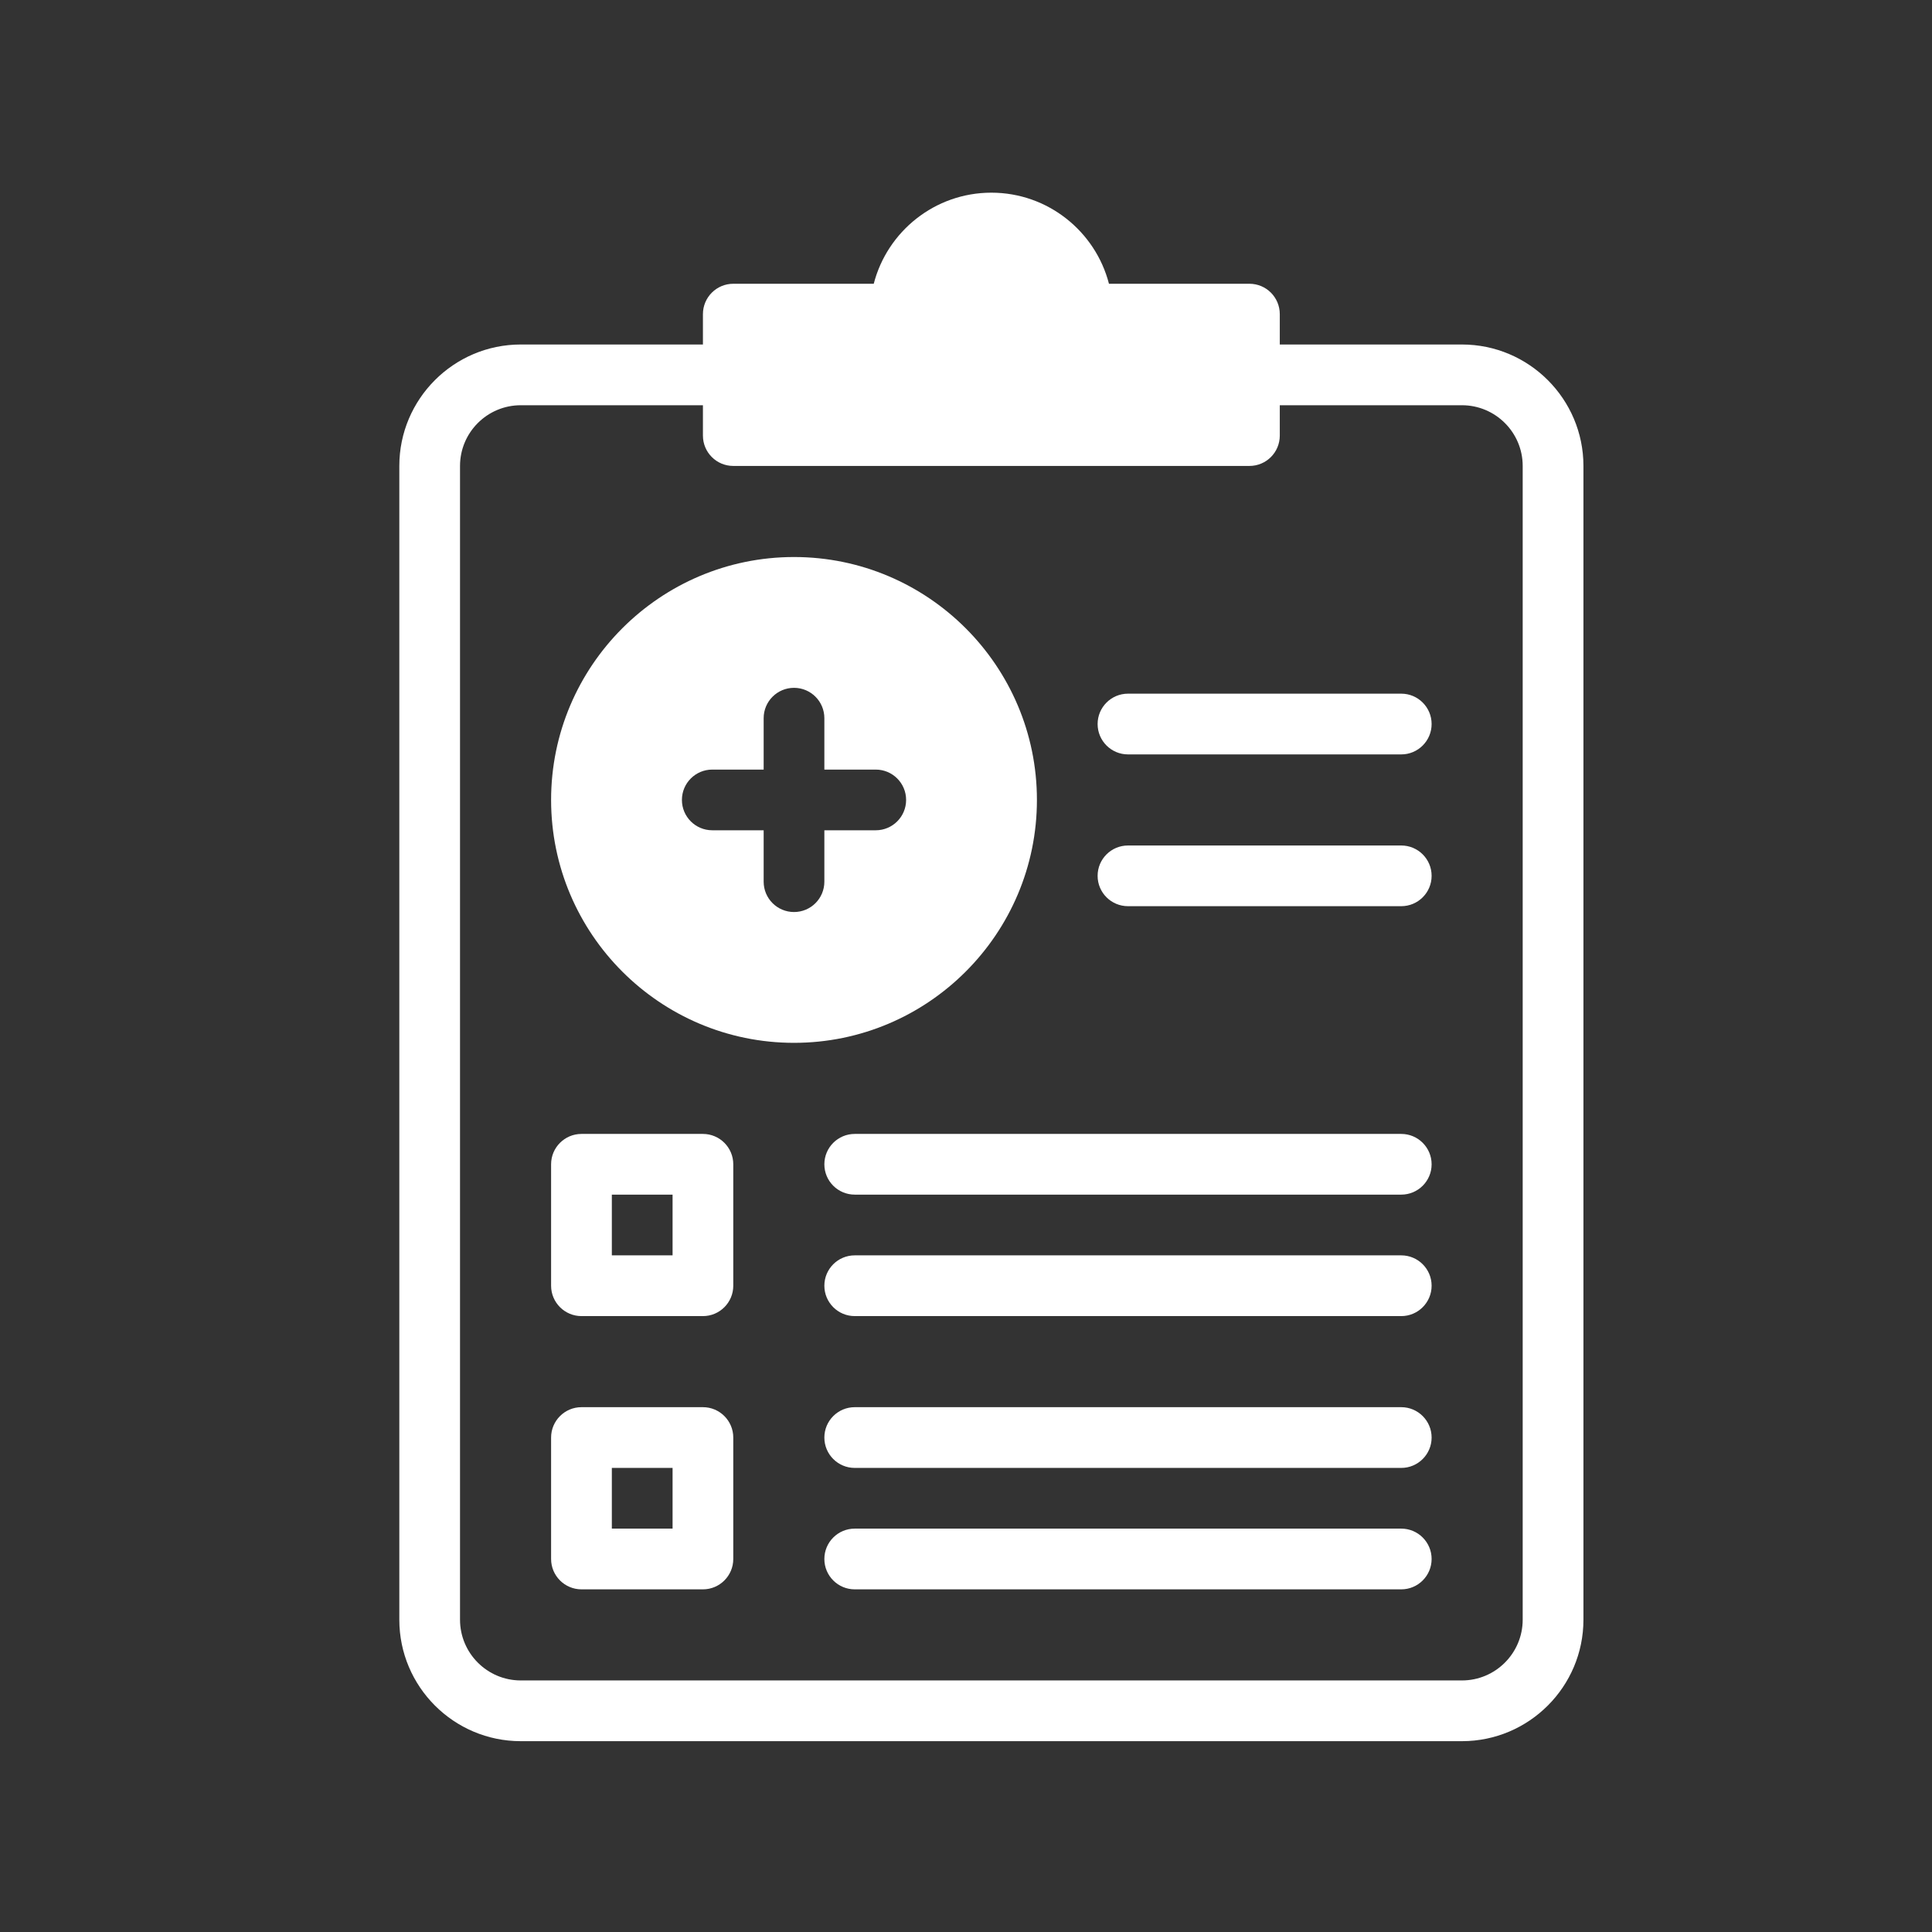
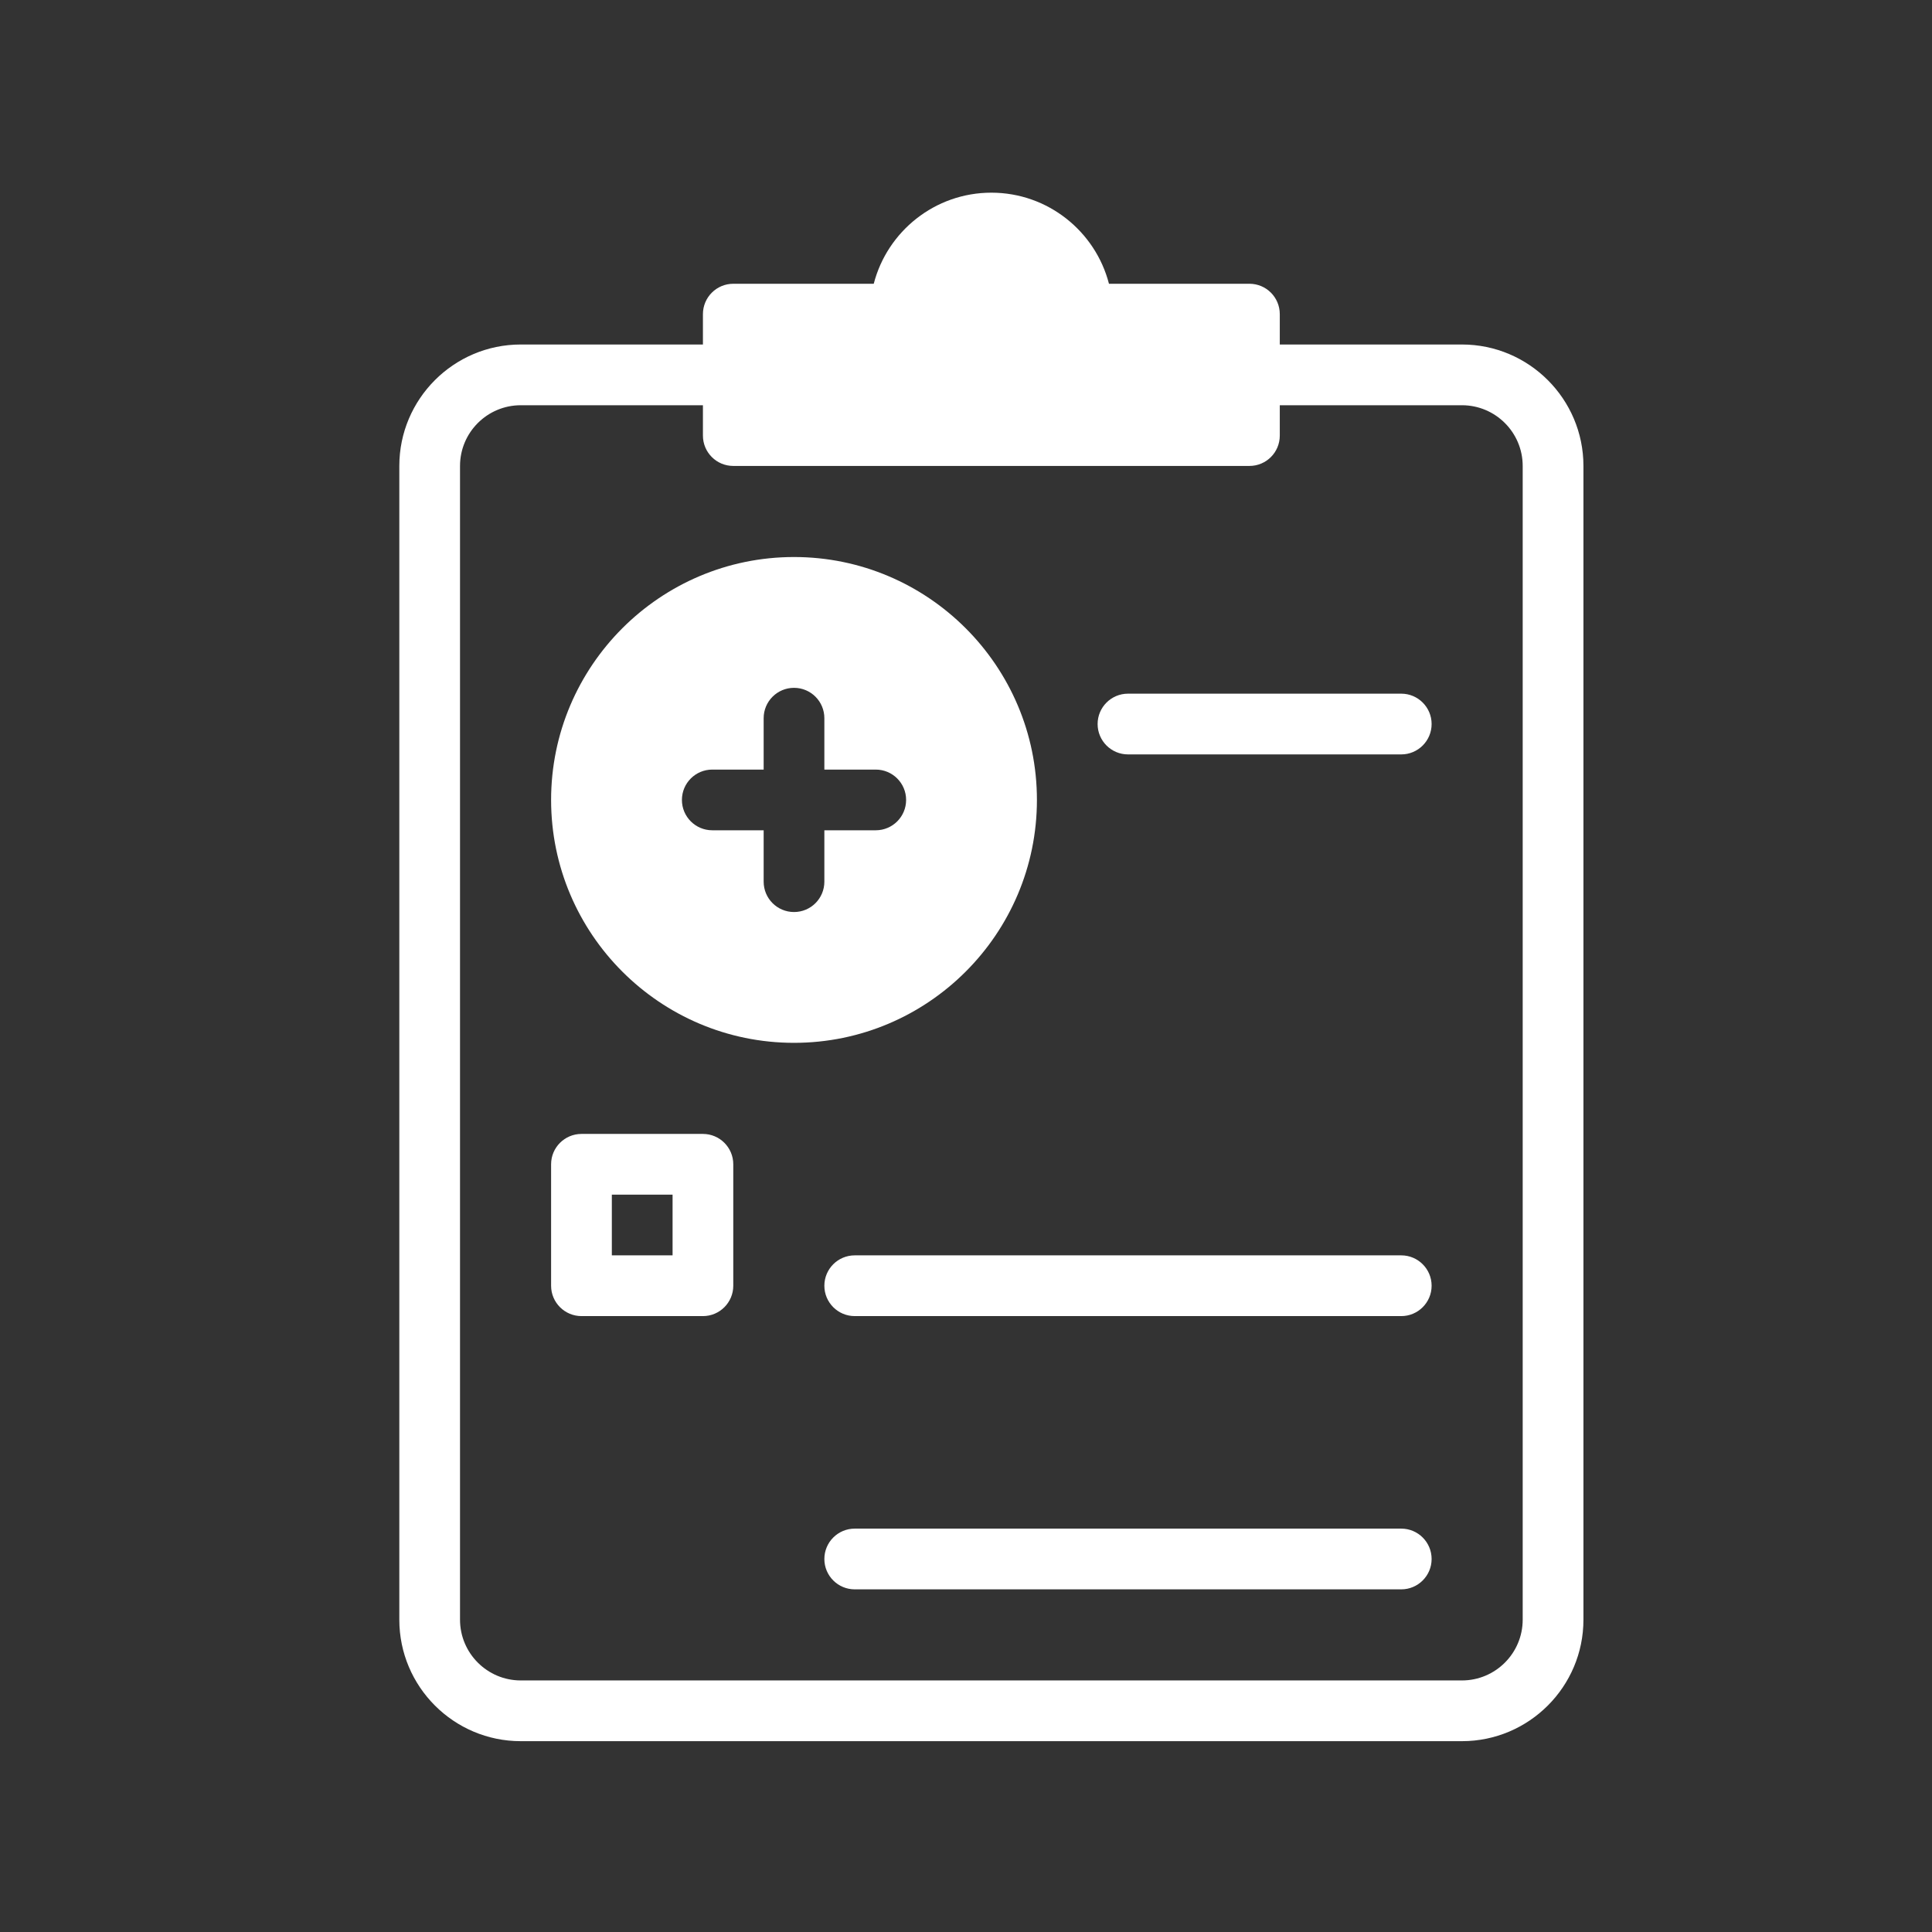
<svg xmlns="http://www.w3.org/2000/svg" width="250" zoomAndPan="magnify" viewBox="0 0 187.5 187.5" height="250" preserveAspectRatio="xMidYMid meet" version="1.0">
  <rect x="0" y="0" width="187.5" height="187.5" fill="#333333" stroke="none" />
  <defs>
    <clipPath id="df4e536c99">
      <path d="M 38.73 18.699 L 153.926 18.699 L 153.926 169 L 38.73 169 Z M 38.73 18.699 " clip-rule="nonzero" />
    </clipPath>
  </defs>
  <path fill="#ffffff" d="M 135.992 67.32 L 109.473 67.32 C 107.844 67.32 106.523 68.641 106.523 70.266 C 106.523 71.895 107.844 73.215 109.473 73.215 L 135.992 73.215 C 137.617 73.215 138.938 71.895 138.938 70.266 C 138.938 68.641 137.617 67.32 135.992 67.32 Z M 135.992 67.32 " fill-opacity="1" fill-rule="nonzero" />
-   <path fill="#ffffff" d="M 135.992 82.055 L 109.473 82.055 C 107.844 82.055 106.523 83.371 106.523 85 C 106.523 86.629 107.844 87.945 109.473 87.945 L 135.992 87.945 C 137.617 87.945 138.938 86.629 138.938 85 C 138.938 83.371 137.617 82.055 135.992 82.055 Z M 135.992 82.055 " fill-opacity="1" fill-rule="nonzero" />
  <g clip-path="url(#df4e536c99)">
    <path fill="#ffffff" d="M 141.883 33.434 L 124.203 33.434 L 124.203 30.488 C 124.203 28.859 122.887 27.539 121.258 27.539 L 107.625 27.539 C 106.312 22.461 101.695 18.699 96.211 18.699 C 90.73 18.699 86.109 22.461 84.797 27.539 L 71.164 27.539 C 69.539 27.539 68.219 28.859 68.219 30.488 L 68.219 33.434 L 50.539 33.434 C 44.039 33.434 38.754 38.723 38.754 45.219 L 38.754 157.191 C 38.754 163.691 44.039 168.98 50.539 168.98 L 141.883 168.98 C 148.383 168.98 153.672 163.691 153.672 157.191 L 153.672 45.219 C 153.672 38.723 148.383 33.434 141.883 33.434 Z M 147.777 157.191 C 147.777 160.441 145.133 163.086 141.883 163.086 L 50.539 163.086 C 47.289 163.086 44.645 160.441 44.645 157.191 L 44.645 45.219 C 44.645 41.969 47.289 39.328 50.539 39.328 L 68.219 39.328 L 68.219 42.273 C 68.219 43.902 69.539 45.219 71.164 45.219 L 121.258 45.219 C 122.887 45.219 124.203 43.902 124.203 42.273 L 124.203 39.328 L 141.883 39.328 C 145.133 39.328 147.777 41.969 147.777 45.219 Z M 147.777 157.191 " fill-opacity="1" fill-rule="nonzero" />
  </g>
  <path fill="#ffffff" d="M 100.633 77.633 C 100.633 64.637 90.059 54.059 77.059 54.059 C 64.059 54.059 53.484 64.637 53.484 77.633 C 53.484 90.633 64.059 101.207 77.059 101.207 C 90.059 101.207 100.633 90.633 100.633 77.633 Z M 84.992 80.578 L 80.004 80.578 L 80.004 85.566 C 80.004 87.195 78.688 88.512 77.059 88.512 C 75.43 88.512 74.113 87.195 74.113 85.566 L 74.113 80.578 L 69.125 80.578 C 67.5 80.578 66.18 79.262 66.18 77.633 C 66.18 76.004 67.5 74.688 69.125 74.688 L 74.113 74.688 L 74.113 69.699 C 74.113 68.074 75.43 66.754 77.059 66.754 C 78.688 66.754 80.004 68.074 80.004 69.699 L 80.004 74.688 L 84.992 74.688 C 86.617 74.688 87.938 76.004 87.938 77.633 C 87.938 79.262 86.617 80.578 84.992 80.578 Z M 84.992 80.578 " fill-opacity="1" fill-rule="nonzero" />
  <path fill="#ffffff" d="M 68.219 110.047 L 56.434 110.047 C 54.805 110.047 53.484 111.367 53.484 112.992 L 53.484 124.781 C 53.484 126.406 54.805 127.727 56.434 127.727 L 68.219 127.727 C 69.844 127.727 71.164 126.406 71.164 124.781 L 71.164 112.992 C 71.164 111.367 69.844 110.047 68.219 110.047 Z M 65.273 121.832 L 59.379 121.832 L 59.379 115.938 L 65.273 115.938 Z M 65.273 121.832 " fill-opacity="1" fill-rule="nonzero" />
-   <path fill="#ffffff" d="M 135.992 110.047 L 82.953 110.047 C 81.324 110.047 80.004 111.367 80.004 112.992 C 80.004 114.621 81.324 115.938 82.953 115.938 L 135.992 115.938 C 137.617 115.938 138.938 114.621 138.938 112.992 C 138.938 111.367 137.617 110.047 135.992 110.047 Z M 135.992 110.047 " fill-opacity="1" fill-rule="nonzero" />
  <path fill="#ffffff" d="M 135.992 121.832 L 82.953 121.832 C 81.324 121.832 80.004 123.152 80.004 124.781 C 80.004 126.406 81.324 127.727 82.953 127.727 L 135.992 127.727 C 137.617 127.727 138.938 126.406 138.938 124.781 C 138.938 123.152 137.617 121.832 135.992 121.832 Z M 135.992 121.832 " fill-opacity="1" fill-rule="nonzero" />
-   <path fill="#ffffff" d="M 68.219 136.566 L 56.434 136.566 C 54.805 136.566 53.484 137.887 53.484 139.512 L 53.484 151.301 C 53.484 152.926 54.805 154.246 56.434 154.246 L 68.219 154.246 C 69.844 154.246 71.164 152.926 71.164 151.301 L 71.164 139.512 C 71.164 137.887 69.844 136.566 68.219 136.566 Z M 65.273 148.352 L 59.379 148.352 L 59.379 142.461 L 65.273 142.461 Z M 65.273 148.352 " fill-opacity="1" fill-rule="nonzero" />
-   <path fill="#ffffff" d="M 135.992 136.566 L 82.953 136.566 C 81.324 136.566 80.004 137.887 80.004 139.512 C 80.004 141.141 81.324 142.461 82.953 142.461 L 135.992 142.461 C 137.617 142.461 138.938 141.141 138.938 139.512 C 138.938 137.887 137.617 136.566 135.992 136.566 Z M 135.992 136.566 " fill-opacity="1" fill-rule="nonzero" />
  <path fill="#ffffff" d="M 135.992 148.352 L 82.953 148.352 C 81.324 148.352 80.004 149.672 80.004 151.301 C 80.004 152.926 81.324 154.246 82.953 154.246 L 135.992 154.246 C 137.617 154.246 138.938 152.926 138.938 151.301 C 138.938 149.672 137.617 148.352 135.992 148.352 Z M 135.992 148.352 " fill-opacity="1" fill-rule="nonzero" />
</svg>